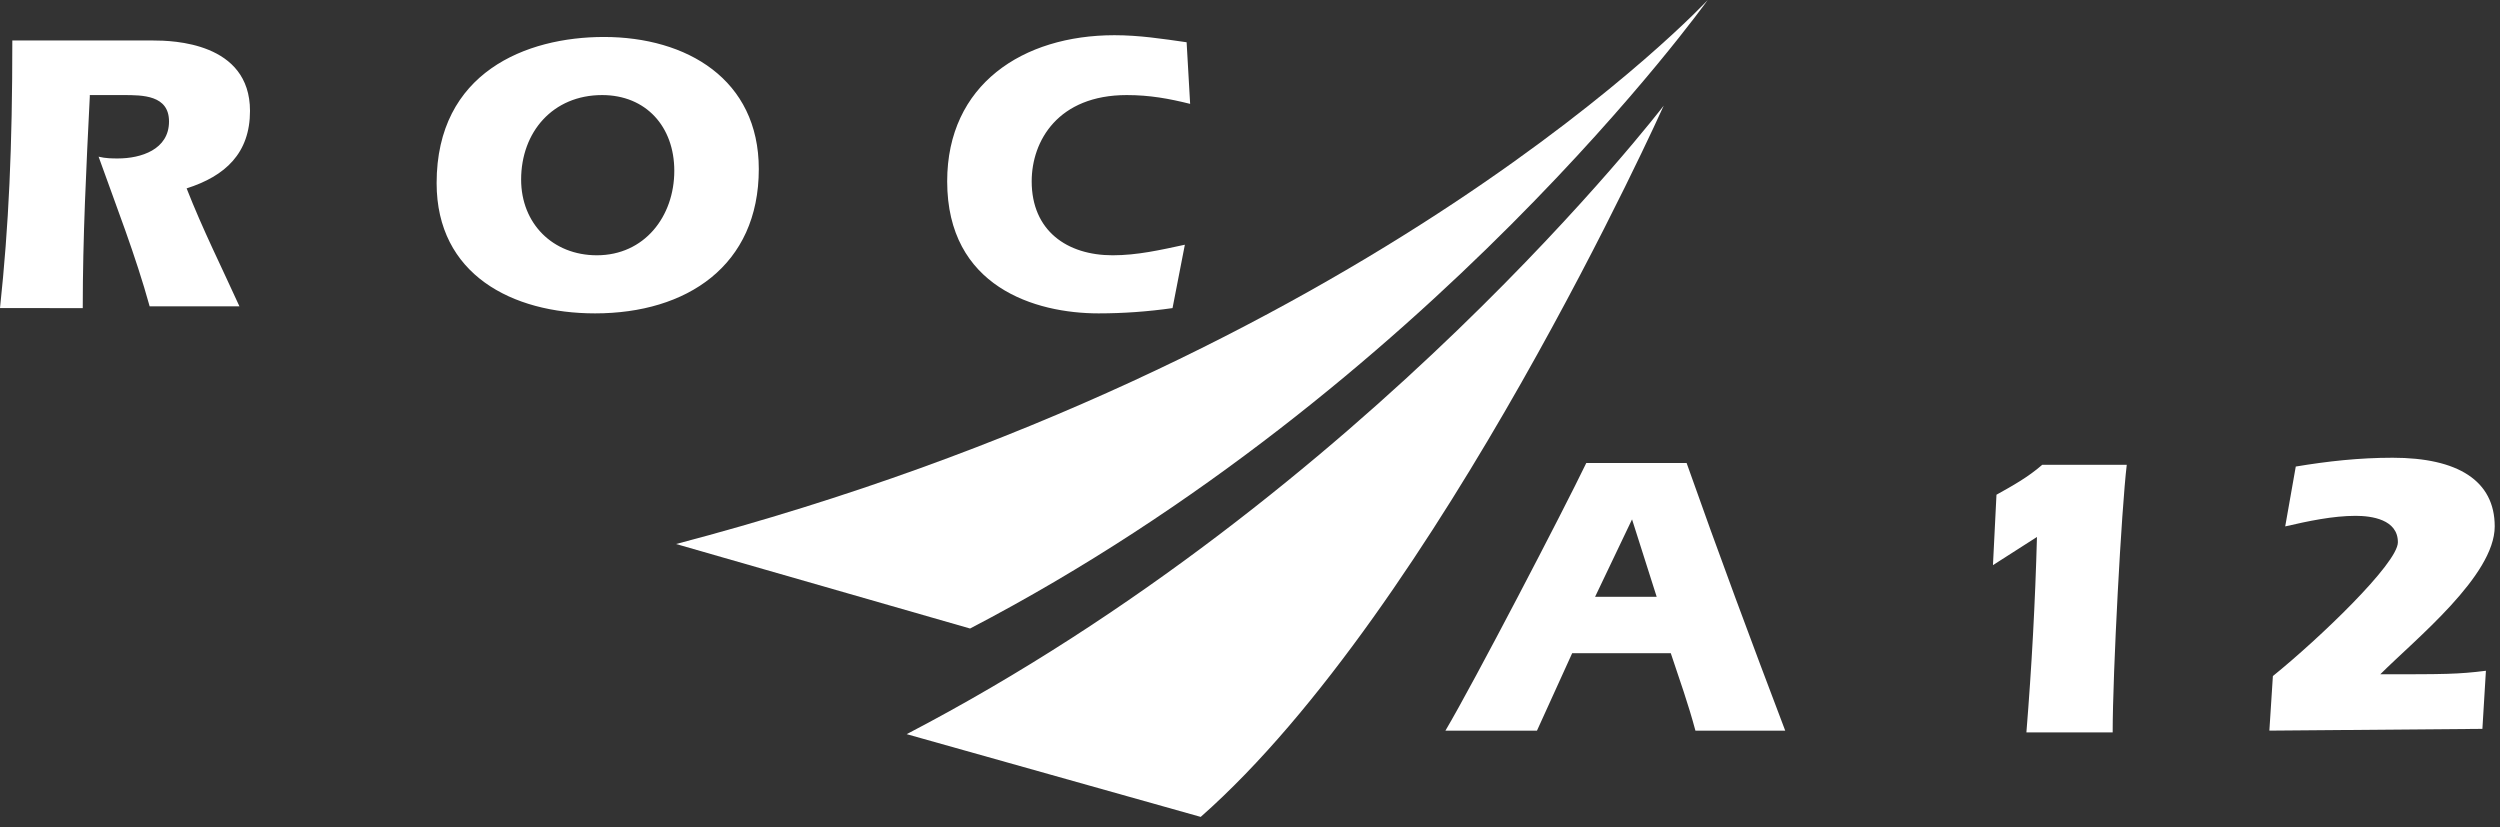
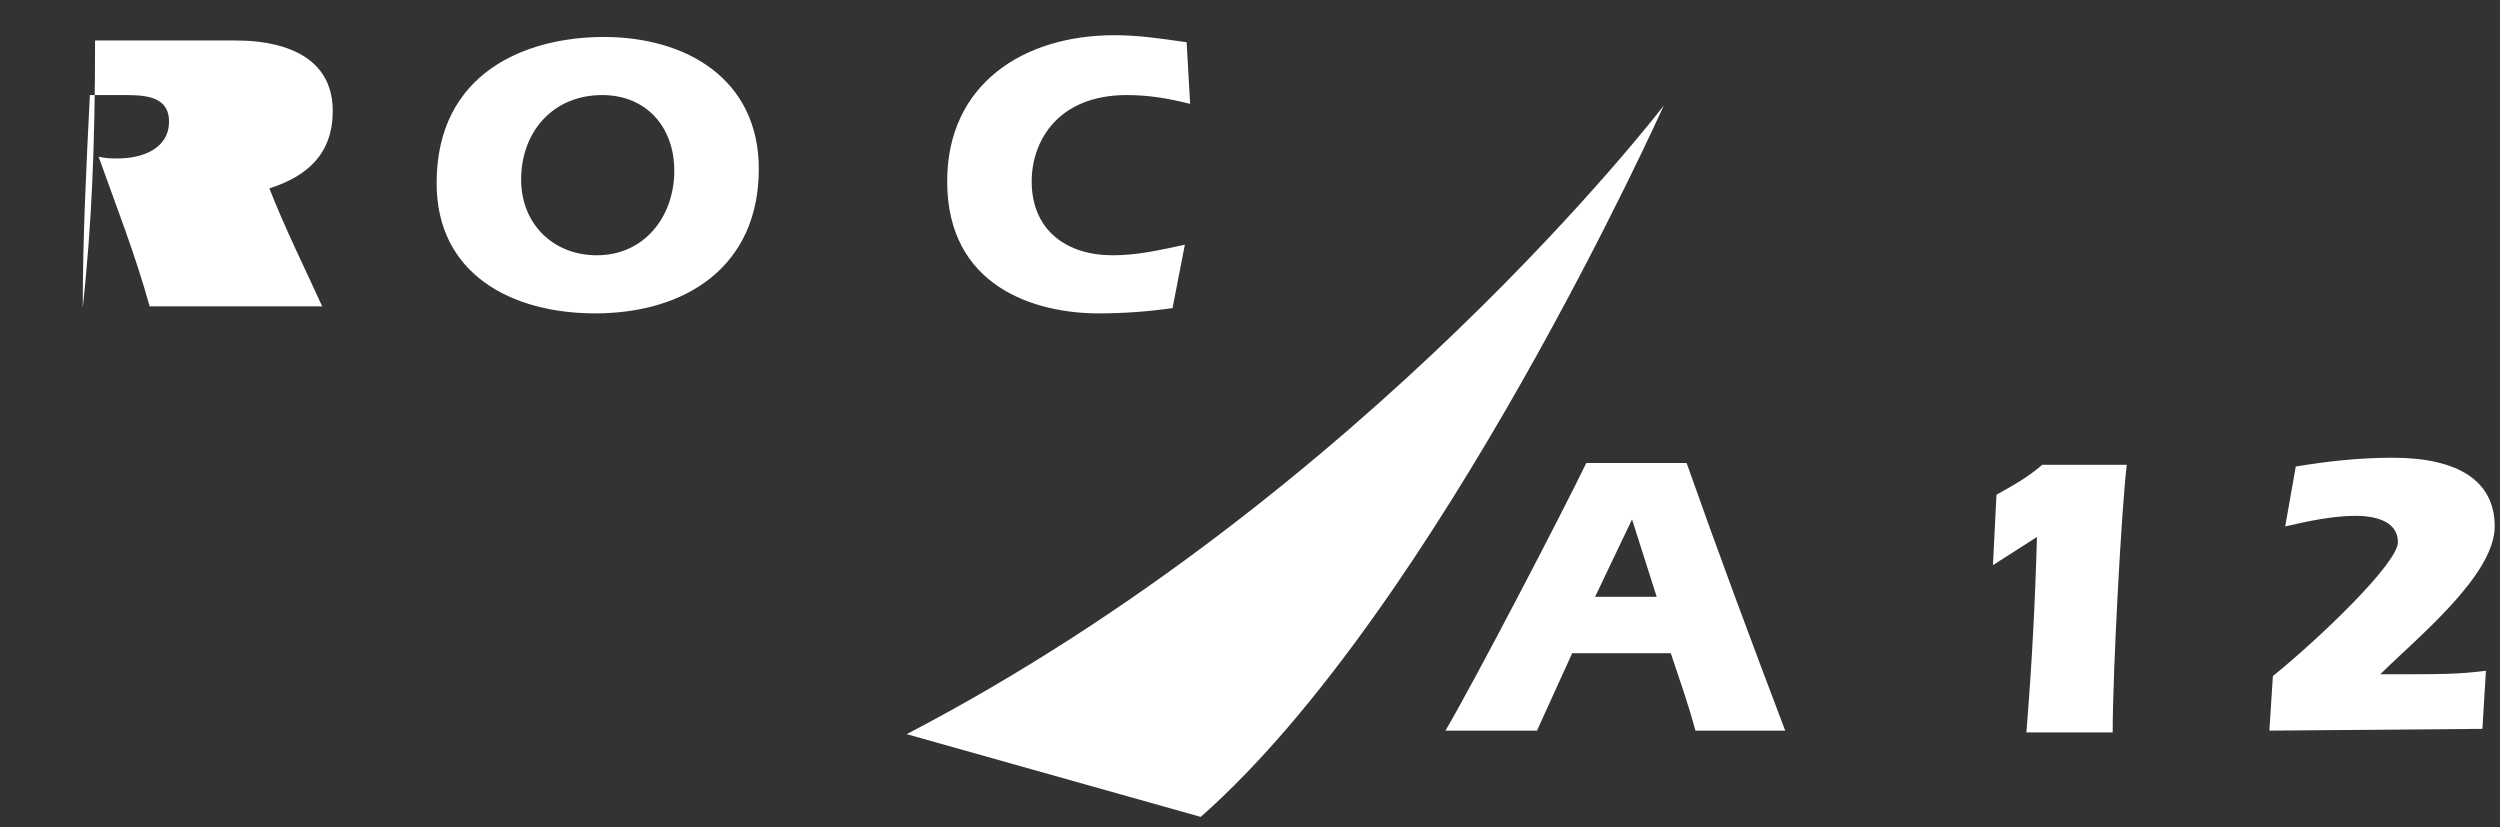
<svg xmlns="http://www.w3.org/2000/svg" width="142" height="47" viewBox="0 0 142 47">
  <rect x="0" y="0" width="142" height="47" fill="#333333" stroke="none" />
  <g fill="none" fill-rule="evenodd">
    <g fill="#FFF" fill-rule="nonzero">
      <g>
        <g>
-           <path d="M38.4 30.9C78 20.5 97 0 97 0S81.2 22.1 55.1 35.7l-16.7-4.8z" transform="translate(-25 -4601) translate(0 3546) translate(25 1055)" />
-           <path d="M68.2 46.4C81.7 34.5 94.5 6 94.5 6s-16.9 22.1-43 35.7l16.7 4.7zM5.1 5.5c-.2 4-.4 8-.4 12H0c.5-4.7.7-9.1.7-15.2h8c1.1 0 5.5.1 5.5 4 0 2.4-1.4 3.7-3.6 4.4.9 2.3 2 4.5 3 6.7H8.5c-.8-2.9-1.9-5.7-2.9-8.5.4.1.8.1 1.1.1C8 9 9.6 8.5 9.6 6.9c0-1.5-1.5-1.5-2.6-1.5H5.1v.1zM34.2 5.4c2.5 0 4.1 1.8 4.1 4.3 0 2.6-1.7 4.8-4.4 4.8-2.5 0-4.3-1.8-4.3-4.3 0-2.7 1.8-4.8 4.6-4.8m.1-3.3c-4.4 0-9.5 2-9.5 8.3 0 5.2 4.3 7.4 9 7.4 5.2 0 9.3-2.7 9.3-8.2 0-5.1-4.1-7.5-8.8-7.5M66.6 17.5c-1.4.2-2.8.3-4.2.3-3.6 0-8.6-1.5-8.6-7.5 0-5.5 4.3-8.3 9.5-8.3 1.4 0 2.7.2 4.1.4l.2 3.5c-1.2-.3-2.3-.5-3.6-.5-3.9 0-5.4 2.6-5.4 4.9 0 2.8 2 4.2 4.6 4.2 1.4 0 2.7-.3 4.1-.6l-.7 3.6zM90.6 33.9l2.1-4.4 1.4 4.4h-3.5zm4.3 3.2c.5 1.5 1 2.9 1.4 4.4h5.1c-1.9-5-3.8-10.1-5.6-15.2h-5.7c-1.3 2.7-6.4 12.5-8 15.2h5.2l2-4.4h5.6zM113.2 32.1l.2-4c.9-.5 1.8-1 2.6-1.7h4.8c-.3 2.5-.8 11.8-.8 15.2h-4.9c.3-3.7.5-7.4.6-11.1l-2.5 1.6zM128.9 41.5l.2-3.1c2.6-2.1 7.1-6.4 7.1-7.6 0-1.3-1.5-1.5-2.4-1.5-1.3 0-2.7.3-4 .6l.6-3.4c1.8-.3 3.6-.5 5.5-.5 3.7 0 5.8 1.3 5.8 3.9 0 2.8-4.5 6.4-6.5 8.4 3.7 0 4.4 0 6-.2l-.2 3.3-12.1.1z" transform="translate(-25 -4601) translate(0 3546) translate(25 1055)" />
+           <path d="M68.2 46.4C81.7 34.5 94.5 6 94.5 6s-16.9 22.1-43 35.7l16.7 4.7zM5.1 5.5c-.2 4-.4 8-.4 12c.5-4.7.7-9.1.7-15.2h8c1.1 0 5.5.1 5.5 4 0 2.4-1.4 3.7-3.6 4.4.9 2.3 2 4.5 3 6.7H8.5c-.8-2.9-1.9-5.7-2.9-8.5.4.1.8.1 1.1.1C8 9 9.6 8.5 9.6 6.9c0-1.5-1.5-1.5-2.6-1.5H5.1v.1zM34.2 5.4c2.5 0 4.1 1.8 4.1 4.3 0 2.6-1.7 4.8-4.4 4.8-2.5 0-4.3-1.8-4.3-4.3 0-2.7 1.8-4.8 4.6-4.8m.1-3.3c-4.4 0-9.5 2-9.5 8.3 0 5.2 4.3 7.4 9 7.4 5.2 0 9.3-2.7 9.3-8.2 0-5.1-4.1-7.5-8.8-7.5M66.6 17.5c-1.4.2-2.8.3-4.2.3-3.6 0-8.6-1.5-8.6-7.5 0-5.5 4.3-8.3 9.5-8.3 1.4 0 2.7.2 4.1.4l.2 3.5c-1.2-.3-2.3-.5-3.6-.5-3.9 0-5.4 2.6-5.4 4.9 0 2.8 2 4.2 4.6 4.2 1.4 0 2.7-.3 4.1-.6l-.7 3.6zM90.6 33.9l2.1-4.4 1.4 4.4h-3.5zm4.3 3.2c.5 1.5 1 2.9 1.4 4.4h5.1c-1.9-5-3.8-10.1-5.6-15.2h-5.7c-1.3 2.7-6.4 12.5-8 15.2h5.2l2-4.4h5.6zM113.2 32.1l.2-4c.9-.5 1.8-1 2.6-1.7h4.8c-.3 2.5-.8 11.8-.8 15.2h-4.9c.3-3.7.5-7.4.6-11.1l-2.5 1.6zM128.9 41.5l.2-3.1c2.6-2.1 7.1-6.4 7.1-7.6 0-1.3-1.5-1.5-2.4-1.5-1.3 0-2.7.3-4 .6l.6-3.4c1.8-.3 3.6-.5 5.5-.5 3.7 0 5.8 1.3 5.8 3.9 0 2.8-4.5 6.4-6.5 8.4 3.7 0 4.4 0 6-.2l-.2 3.3-12.1.1z" transform="translate(-25 -4601) translate(0 3546) translate(25 1055)" />
        </g>
      </g>
    </g>
  </g>
</svg>